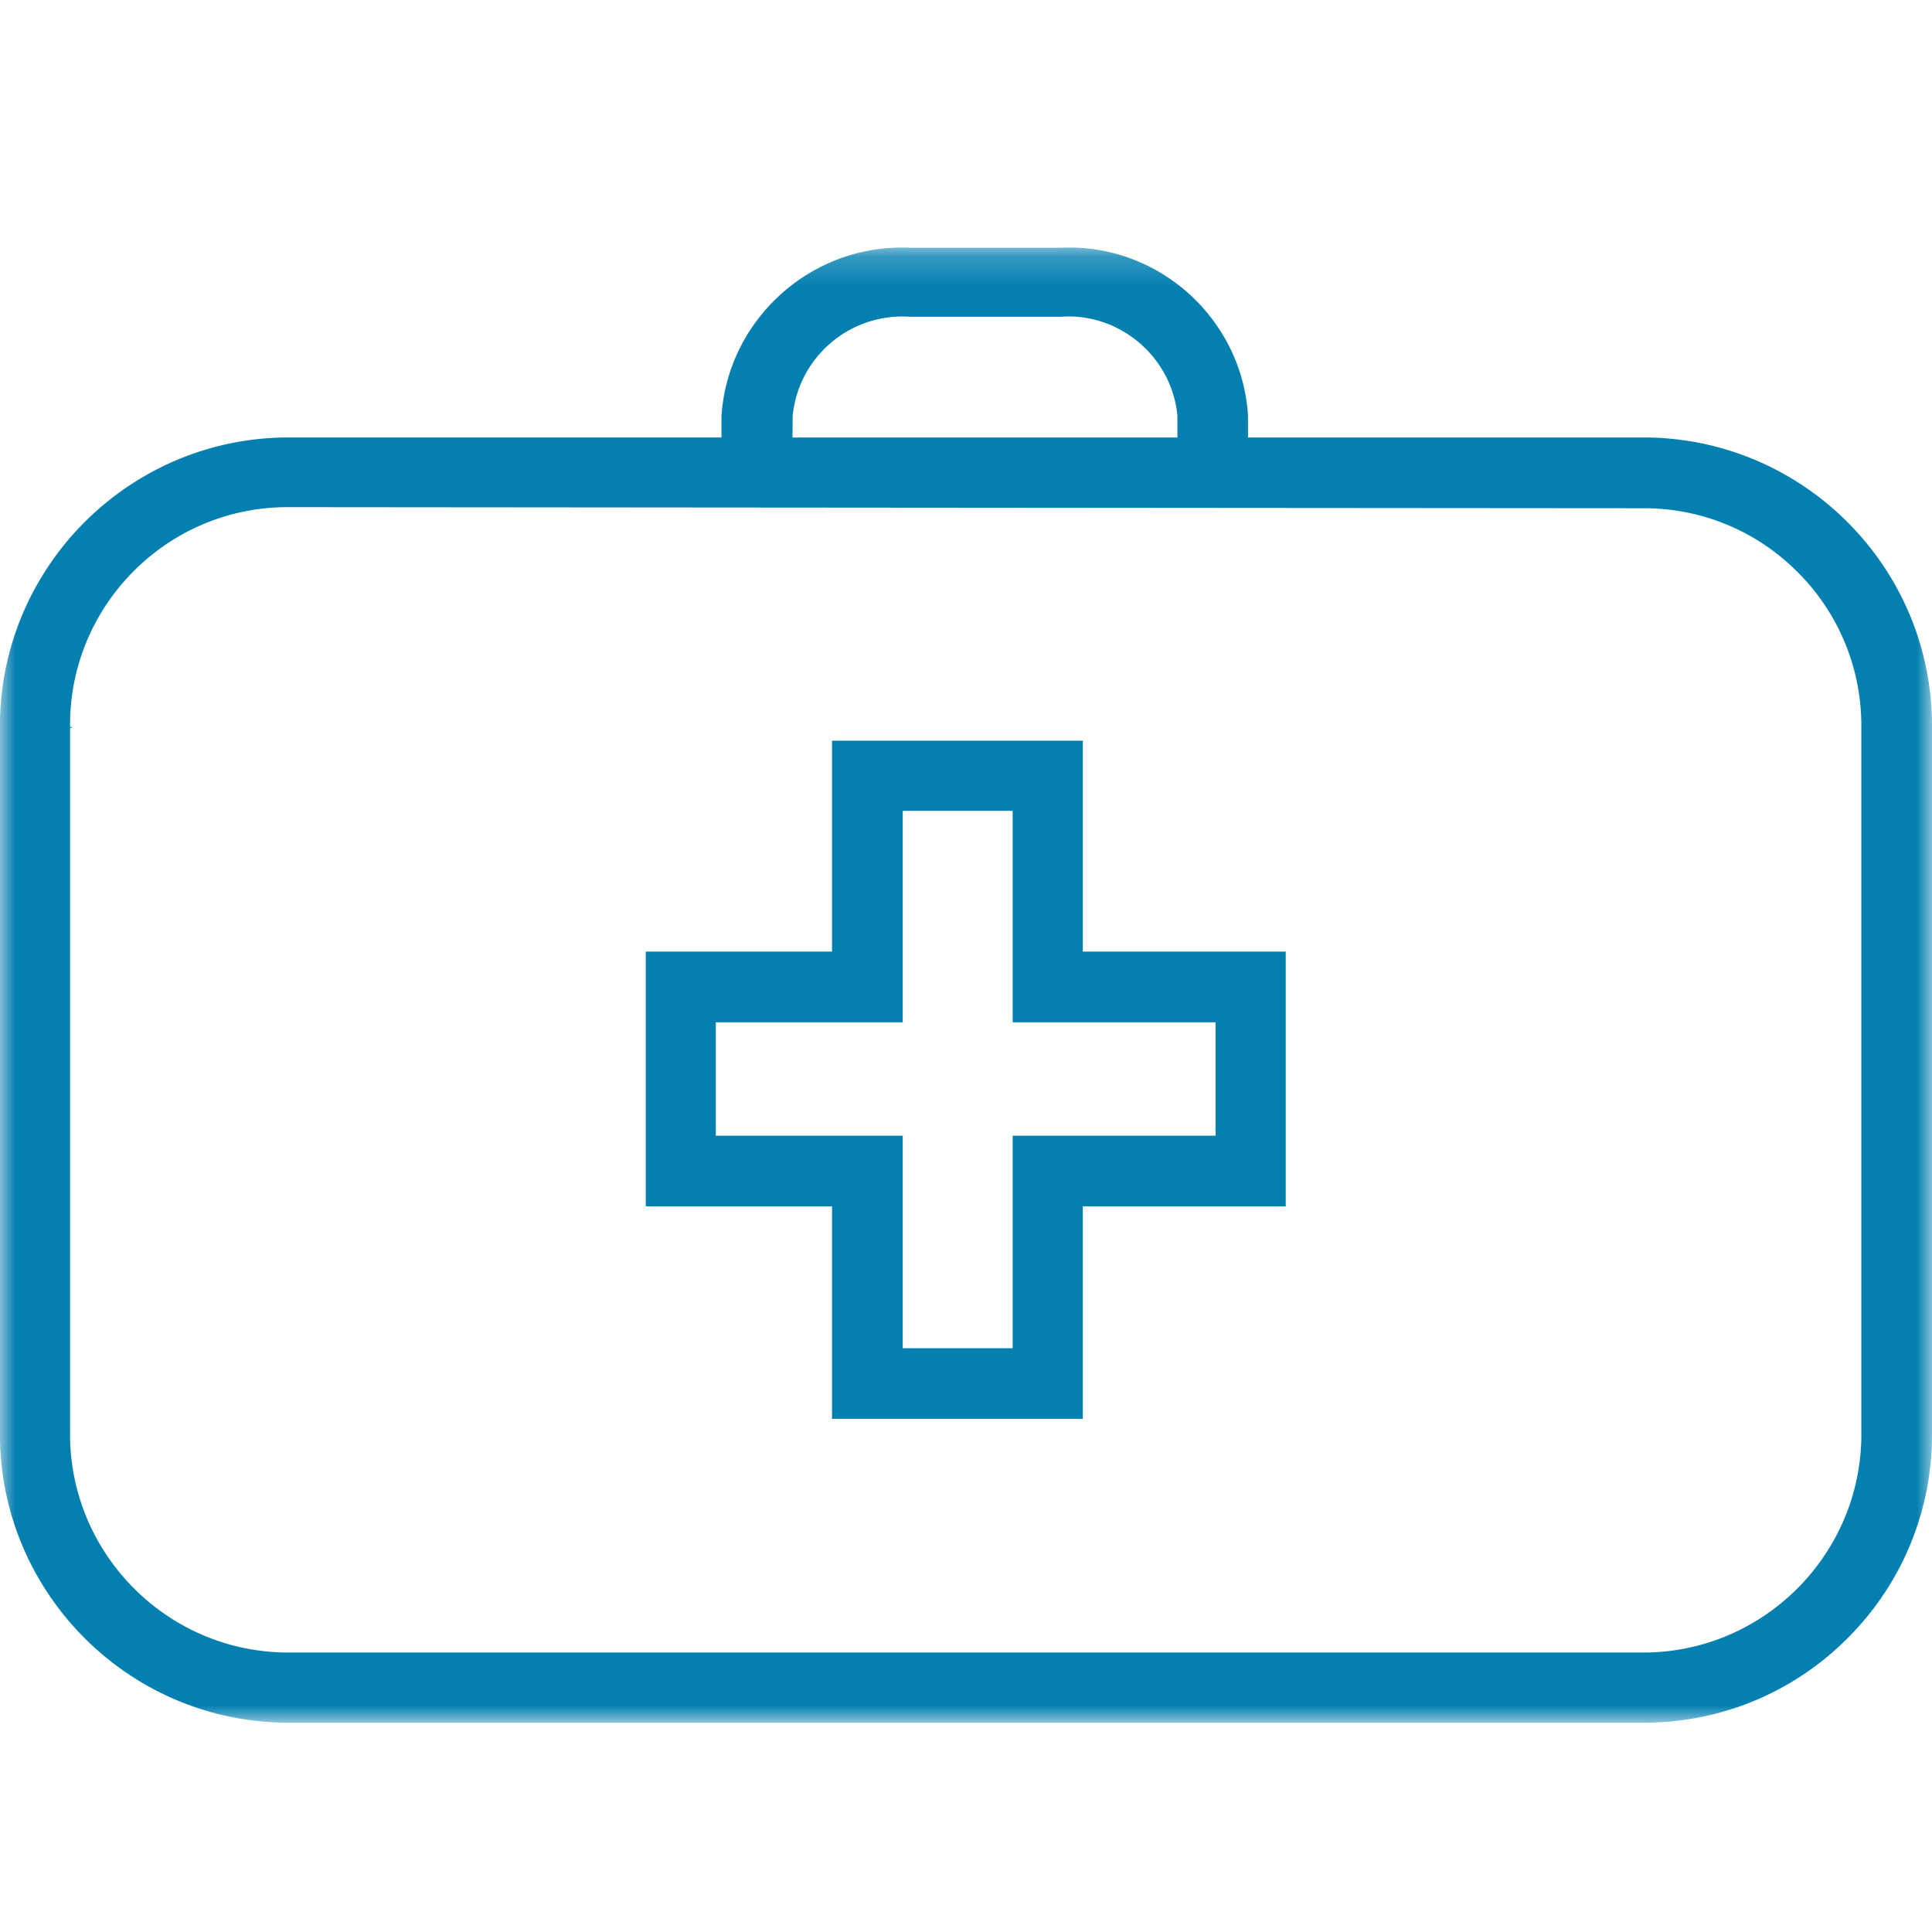
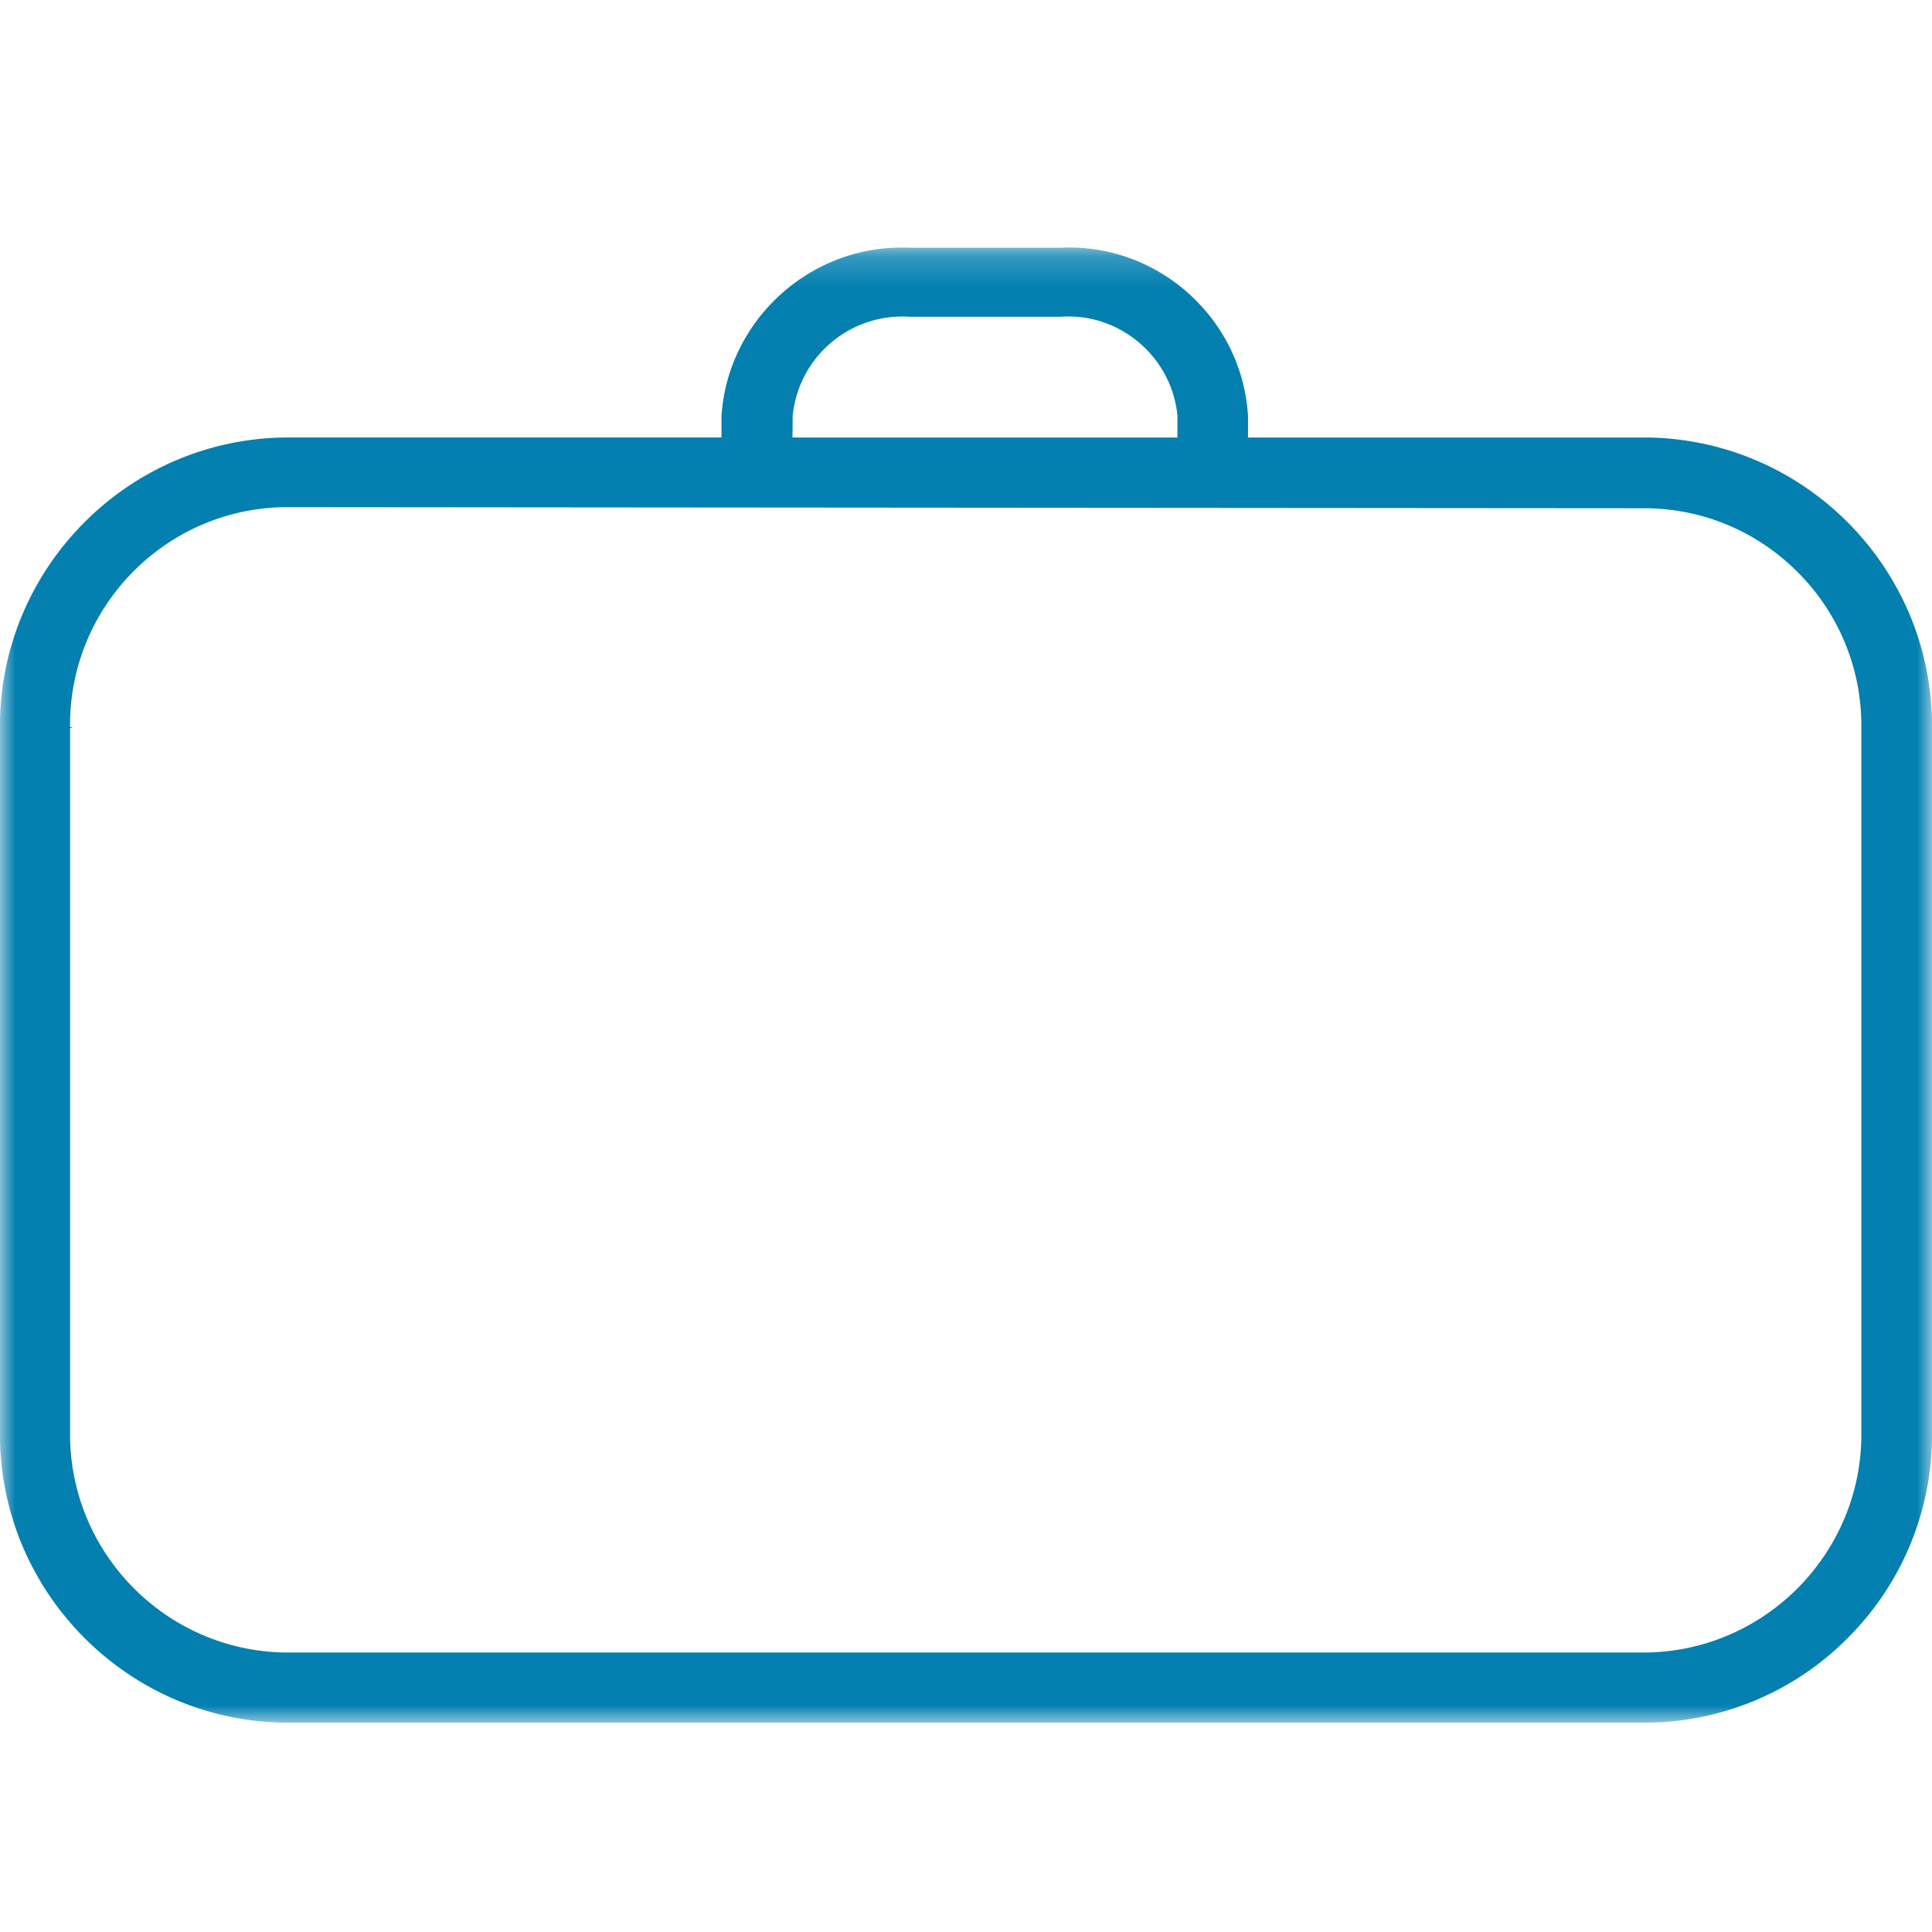
<svg xmlns="http://www.w3.org/2000/svg" width="64" height="64" viewBox="0 0 64 64" fill="none">
  <mask id="b6d3meiyua" style="mask-type:luminance" maskUnits="userSpaceOnUse" x="0" y="8" width="64" height="50">
-     <path fill-rule="evenodd" clip-rule="evenodd" d="M0 8.2h63.999v48.866H0V8.2z" fill="#fff" />
+     <path fill-rule="evenodd" clip-rule="evenodd" d="M0 8.2h63.999v48.866H0z" fill="#fff" />
  </mask>
  <g mask="url(#b6d3meiyua)">
    <path fill-rule="evenodd" clip-rule="evenodd" d="M61.66 47.437c.041 3.974-3.159 7.254-7.133 7.305H9.46c-3.98-.05-7.18-3.33-7.139-7.305V24.122l.093-.039h-.093C2.28 20.11 5.48 16.838 9.458 16.8h.003l15.184.013h.253l16.544.013h.093l12.989.01c1.926.018 3.73.79 5.075 2.166a7.171 7.171 0 0 1 2.06 5.123v23.312zM30.137 10.493h4.998c1.946-.144 3.683 1.325 3.869 3.277v.723H26.252l.006-.72a3.651 3.651 0 0 1 3.879-3.28zm24.387 4H41.342v-.717c-.194-3.226-2.988-5.738-6.223-5.568H30.13c-.09-.006-.18-.006-.272-.006-3.11 0-5.754 2.45-5.958 5.58v.71H9.46c-5.257.055-9.5 4.372-9.462 9.63v23.315c-.039 5.26 4.205 9.577 9.462 9.629h45.063a9.483 9.483 0 0 0 6.732-2.852A9.494 9.494 0 0 0 64 47.437V24.122c.041-5.27-4.211-9.584-9.475-9.63z" fill="#037FB0" />
  </g>
-   <path fill-rule="evenodd" clip-rule="evenodd" d="M40.269 33.865v3.757h-6.723v7.04h-3.642v-7.04h-6.192v-3.757h6.192V26.86h3.642v7.005h6.723zm-4.4-9.328h-8.307v6.986h-6.17v8.438h6.17v7.04h8.307v-7.04h6.723v-8.438H35.87v-6.986z" fill="#037FB0" />
</svg>